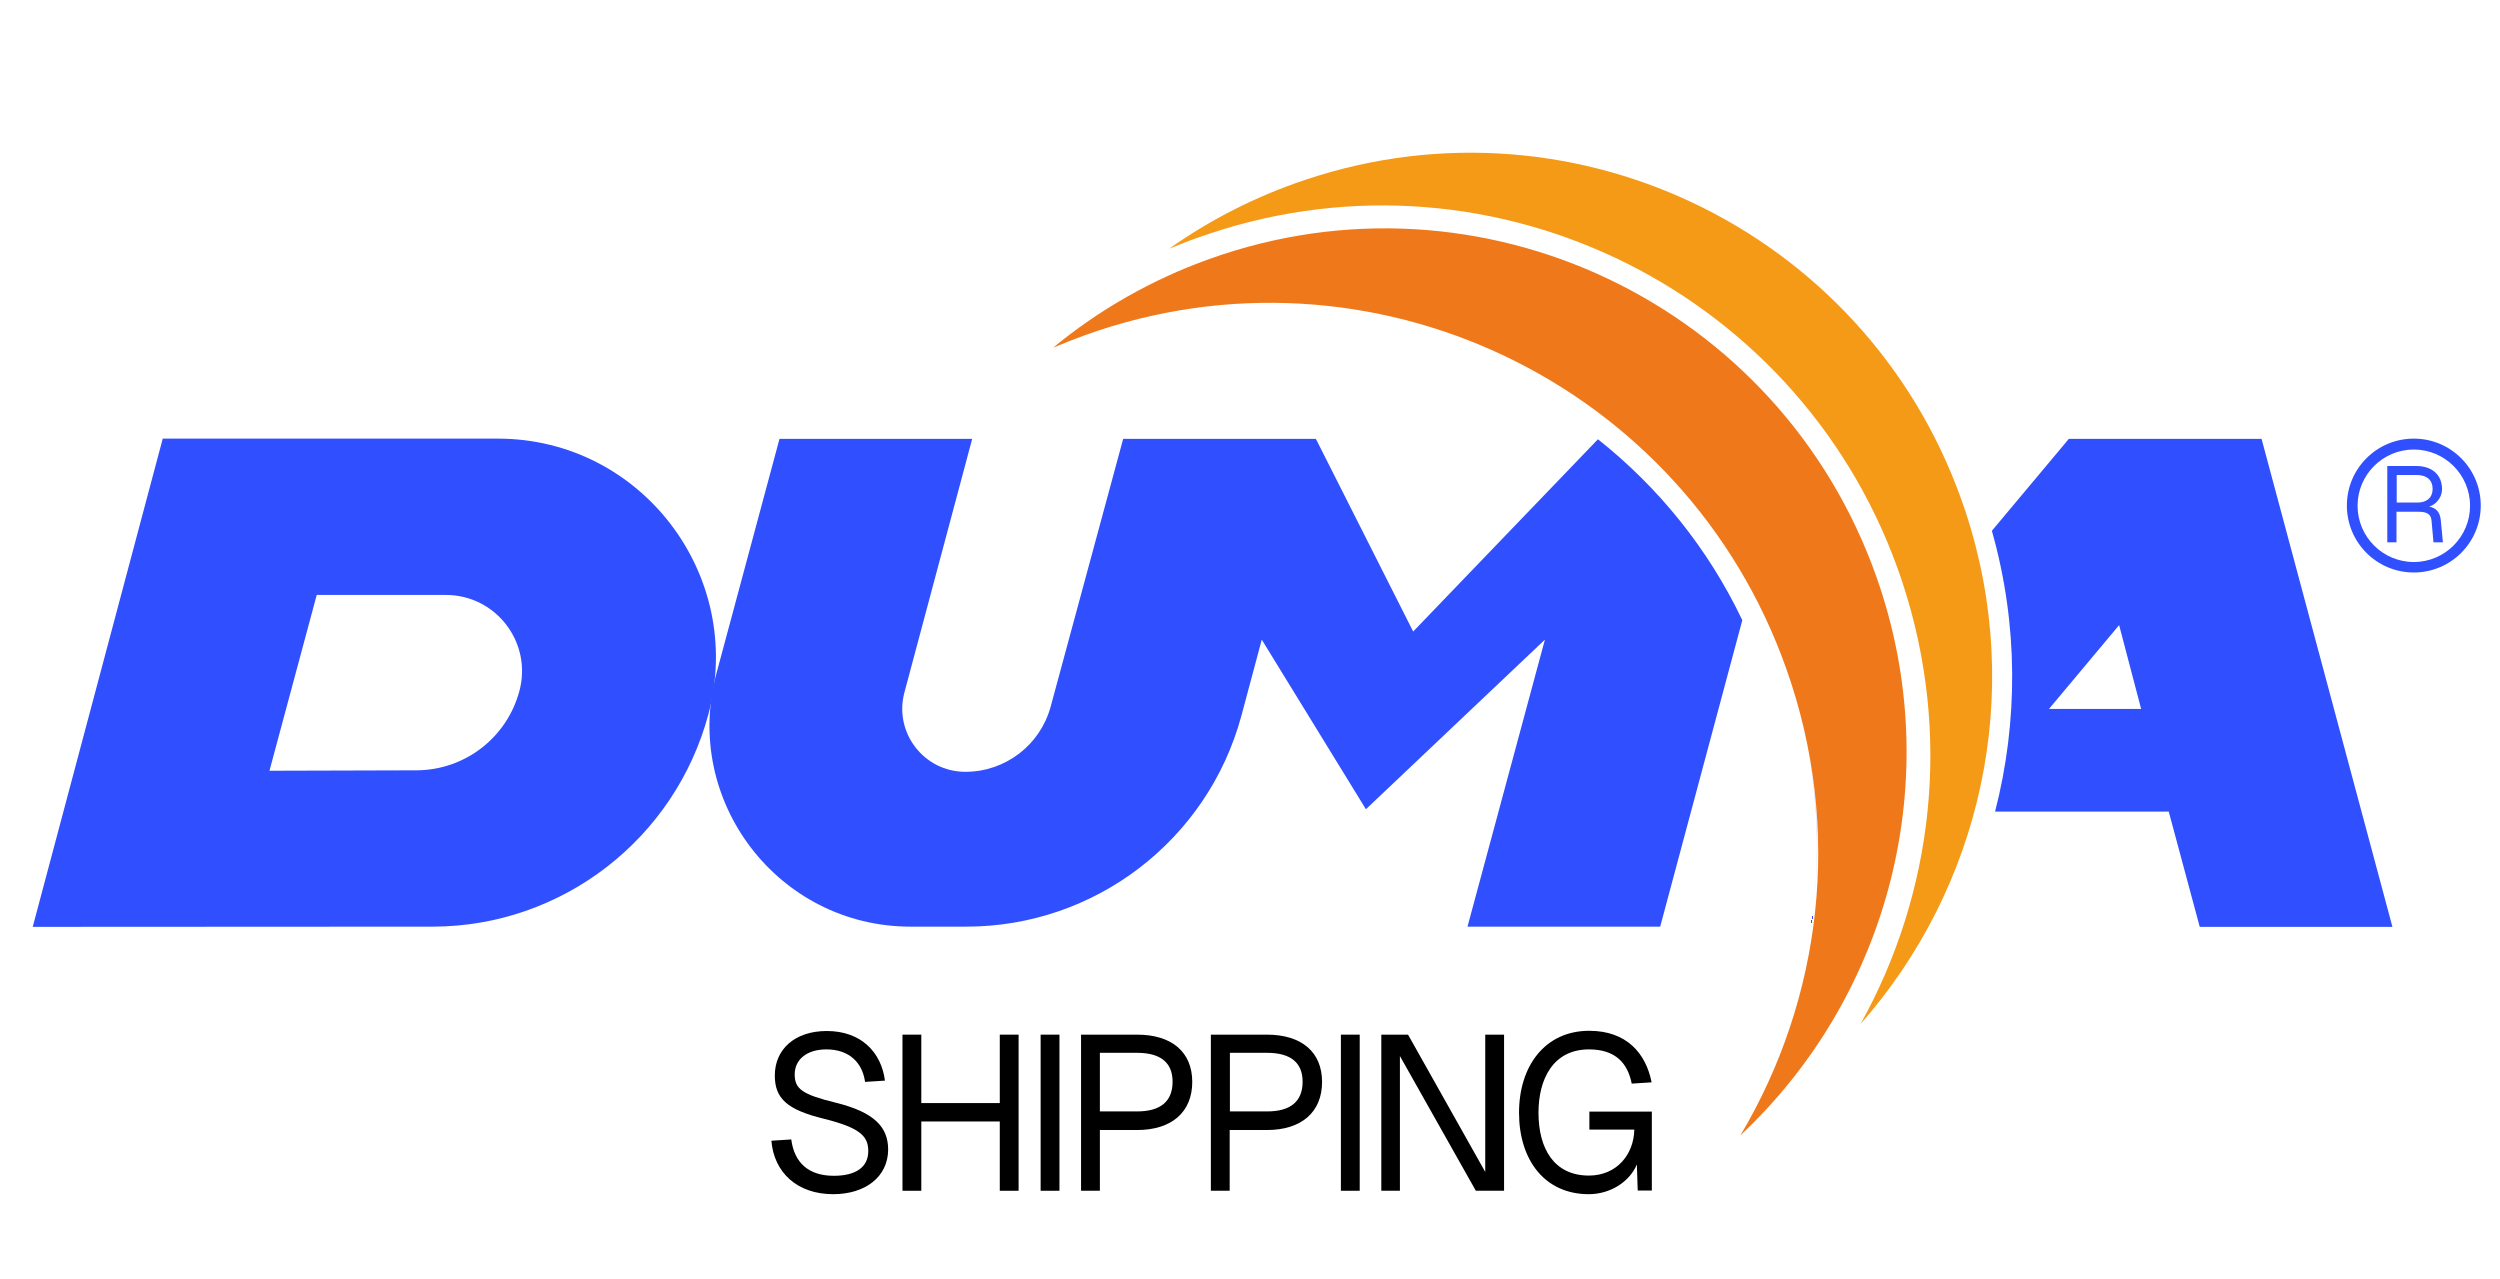
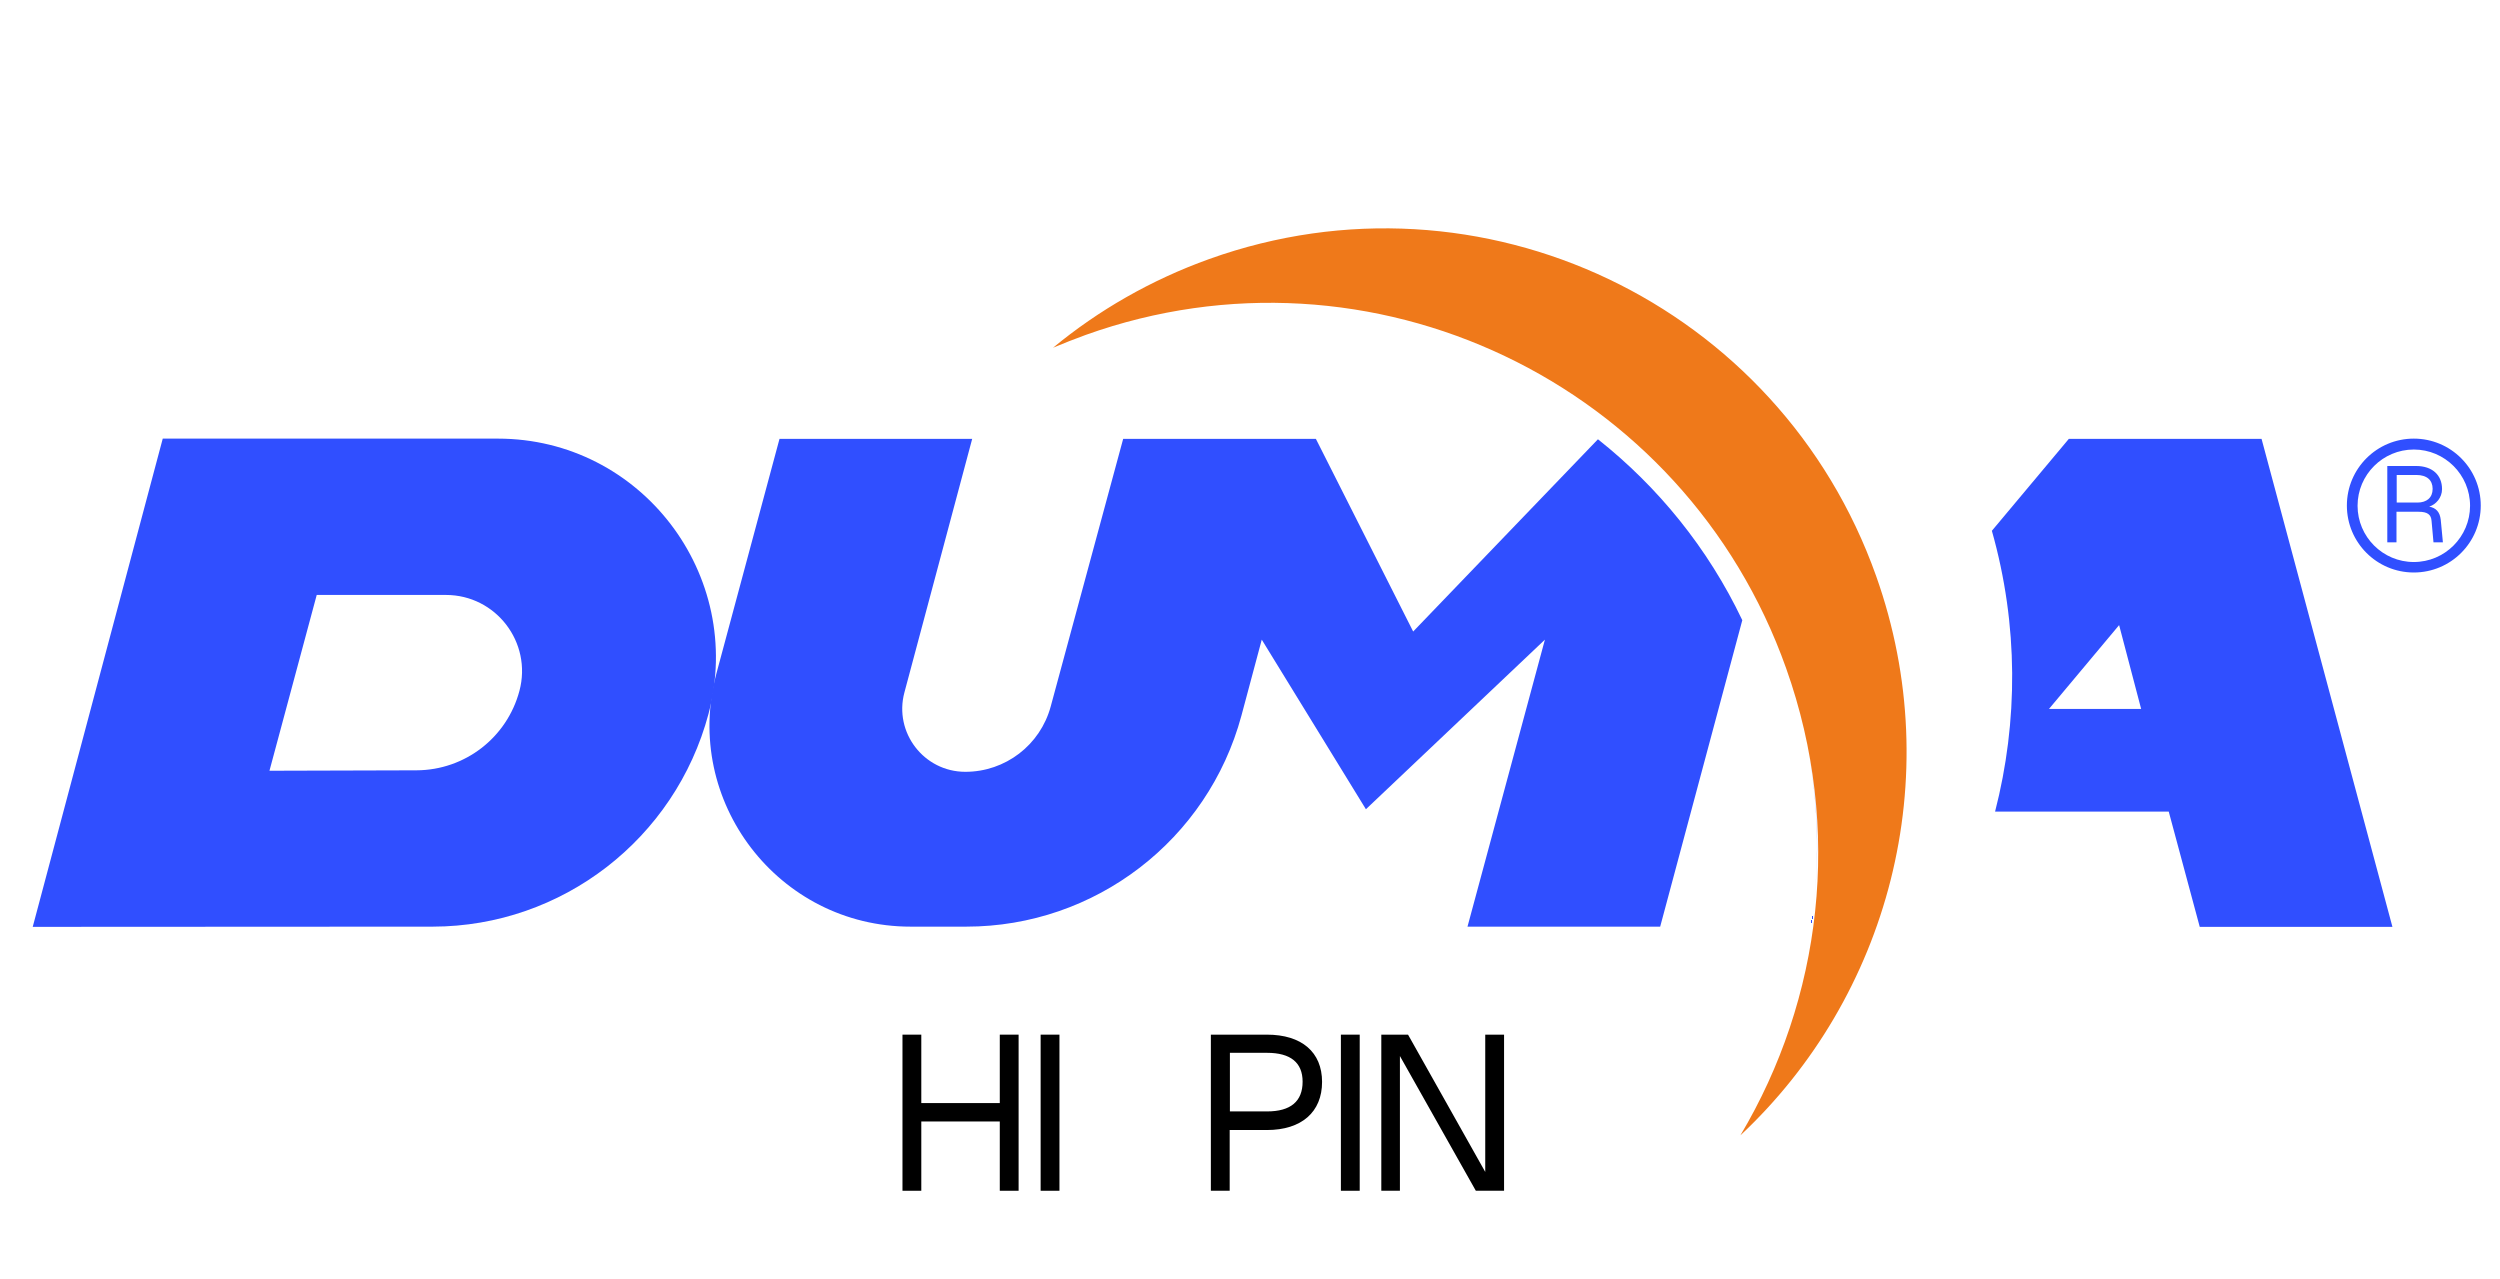
<svg xmlns="http://www.w3.org/2000/svg" xmlns:xlink="http://www.w3.org/1999/xlink" version="1.1" id="Layer_1" x="0px" y="0px" viewBox="0 0 1169 598" enable-background="new 0 0 1169 598" xml:space="preserve">
  <g>
    <defs>
      <rect id="SVGID_1_" x="14.9" y="6.1" width="1145.1" height="585.8" />
    </defs>
    <clipPath id="SVGID_2_">
      <use xlink:href="#SVGID_1_" overflow="visible" />
    </clipPath>
    <g clip-path="url(#SVGID_2_)">
      <path fill="#304FFF" d="M232.8,205.1H76.1L15.3,433.4l187.1-0.1c60.4-0.1,113.3-41,128.9-99.5    C348.5,268.8,299.7,205.1,232.8,205.1z M242.9,323c-5.8,21.9-25.5,37.1-48.1,37.2l-68.8,0.2l22.1-82.2l60.4,0    C231.9,278.2,248.9,300.4,242.9,323z" />
      <path fill="#304FFF" d="M747.2,205.4l-86.4,89.9l-45.5-90.1h-90.1l-33.9,125.2c-4.9,18-21.2,30.5-39.9,30.5    c-19.4,0-33.5-18.4-28.5-37.1l31.7-118.6h-90.1L335,314.9c-16,59.7,29,118.4,90.8,118.4h26c60.3,0,113-40.5,128.7-98.7l9.5-35.5    l48.7,79.3l83.7-79.3l-36.2,134.2h90.1l38.4-143.3C798.6,256.2,775.2,227.6,747.2,205.4z M819,274.5L819,274.5    c-14.5-26.7-33.3-50.1-55.3-69.4C785.7,224.5,804.5,247.8,819,274.5z" />
      <path fill="#304FFF" d="M932.9,379.5h81.2l14.5,53.9h90.1l-61.2-228.2h-90.1l-36,43C943.9,292.4,943.7,337.5,932.9,379.5z     M845.6,350.6L845.6,350.6c5,27.8,5.3,55.8,1.2,82.8C850.9,406.3,850.7,378.4,845.6,350.6z M1001.2,331.5h-43.1l32.8-39.2    L1001.2,331.5z" />
      <path fill="#304FFF" d="M1116.3,253.5v-35.6h13.5c7.5,0,12.1,4.2,12.1,10.8c0,4.1-2.9,7.2-6,8.2c3.2,0.6,5,2.5,5.4,6.2l1,10.5    h-4.4l-0.9-10c-0.2-3-1.9-4.3-6.1-4.3h-10.3v14.3H1116.3z M1130.4,235c4.3,0,7.1-2.3,7.1-6.4c0-4.1-2.7-6.5-7.6-6.5h-9.2V235    H1130.4z" />
      <path fill="#304FFF" d="M1128.7,205.1c-17.3,0-31.3,14-31.3,31.3c0,17.3,14,31.3,31.3,31.3s31.3-14,31.3-31.3    C1160,219.1,1146,205.1,1128.7,205.1z M1128.7,262.8c-14.5,0-26.3-11.8-26.3-26.3c0-14.5,11.8-26.3,26.3-26.3s26.3,11.8,26.3,26.3    C1155,251,1143.2,262.8,1128.7,262.8z" />
-       <path d="M742.9,558.4c-20.6,0-32.6-16-32.6-38.1c0-21.9,12.2-38.3,32.8-38.3c17.5,0,26.5,10.5,29.2,24.1l-9.3,0.6    c-1.9-9.5-7.5-16-20-16c-16.7,0-23.6,13.8-23.6,29.6c0,16.7,7.2,29.4,23.6,29.4c13,0,21-9.9,21.2-21.5h-21v-8.4h29.2v36.9h-6.6    l-0.4-12.2C761.9,552.8,752.8,558.4,742.9,558.4z" />
      <path d="M645.9,556.8v-73h12.5l36.1,64.2v-64.2h8.8v73h-13.2l-35.5-63v63H645.9z" />
      <path d="M627,556.8v-73h8.8v73H627z" />
      <path d="M566.2,556.8v-73h26.2c16.3,0,25.8,8.2,25.8,22.1c0,14.1-9.6,22.5-25.8,22.5h-17.4v28.4H566.2z M592.5,519.7    c11,0,16.6-4.7,16.6-13.9c0-8.9-5.6-13.5-16.6-13.5h-17.4v27.4H592.5z" />
-       <path d="M505.5,556.8v-73h26.2c16.3,0,25.8,8.2,25.8,22.1c0,14.1-9.6,22.5-25.8,22.5h-17.4v28.4H505.5z M531.7,519.7    c11,0,16.6-4.7,16.6-13.9c0-8.9-5.6-13.5-16.6-13.5h-17.4v27.4H531.7z" />
      <path d="M486.6,556.8v-73h8.8v73H486.6z" />
      <path d="M422,556.8v-73h8.8v32h36.7v-32h8.8v73h-8.8v-32.4h-36.7v32.4H422z" />
-       <path d="M389.6,558.4c-16.9,0-27.7-10.2-28.9-25l9.3-0.6c1.4,10.9,8.1,17,19.9,17c10.2,0,16.1-4,16.1-11.5    c0-6.8-3.4-10.9-20.9-15.2c-16.9-4.2-22.8-9.3-22.8-20.2c0-12.2,9.3-20.8,24.3-20.8c16,0,25.5,9.9,27.2,23.2l-9.3,0.6    c-1.2-8.8-7.2-15.2-18.1-15.2c-9.1,0-14.8,4.7-14.8,11.7c0,6.9,3.7,9.4,19.1,13.2c18.3,4.5,24.6,11.5,24.6,22    C415.2,550.4,404.5,558.4,389.6,558.4z" />
      <path fill="#EF791A" d="M877.3,269.4c33.7,94.9,5.5,196.9-63.5,261.5c37.9-63.6,48.2-143.1,21.4-218.4    c-47.5-133.8-194.2-203.6-327.5-155.9c-5.2,1.9-10.3,3.9-15.3,6c21.2-17.5,45.8-31.7,73.1-41.5    C692.5,75.6,832.1,142.1,877.3,269.4z" />
-       <path fill="#F59A17" d="M919,239c28.5,86,6.8,176.6-49,239.8c33.9-60.9,43.1-135.3,19.5-206.7C844.8,137.4,699.7,64.4,565.4,109.3    c-6.4,2.1-12.6,4.5-18.7,7c19.1-13.5,40.5-24.5,63.9-32.3C738.4,41.3,876.5,110.7,919,239z" />
    </g>
  </g>
</svg>